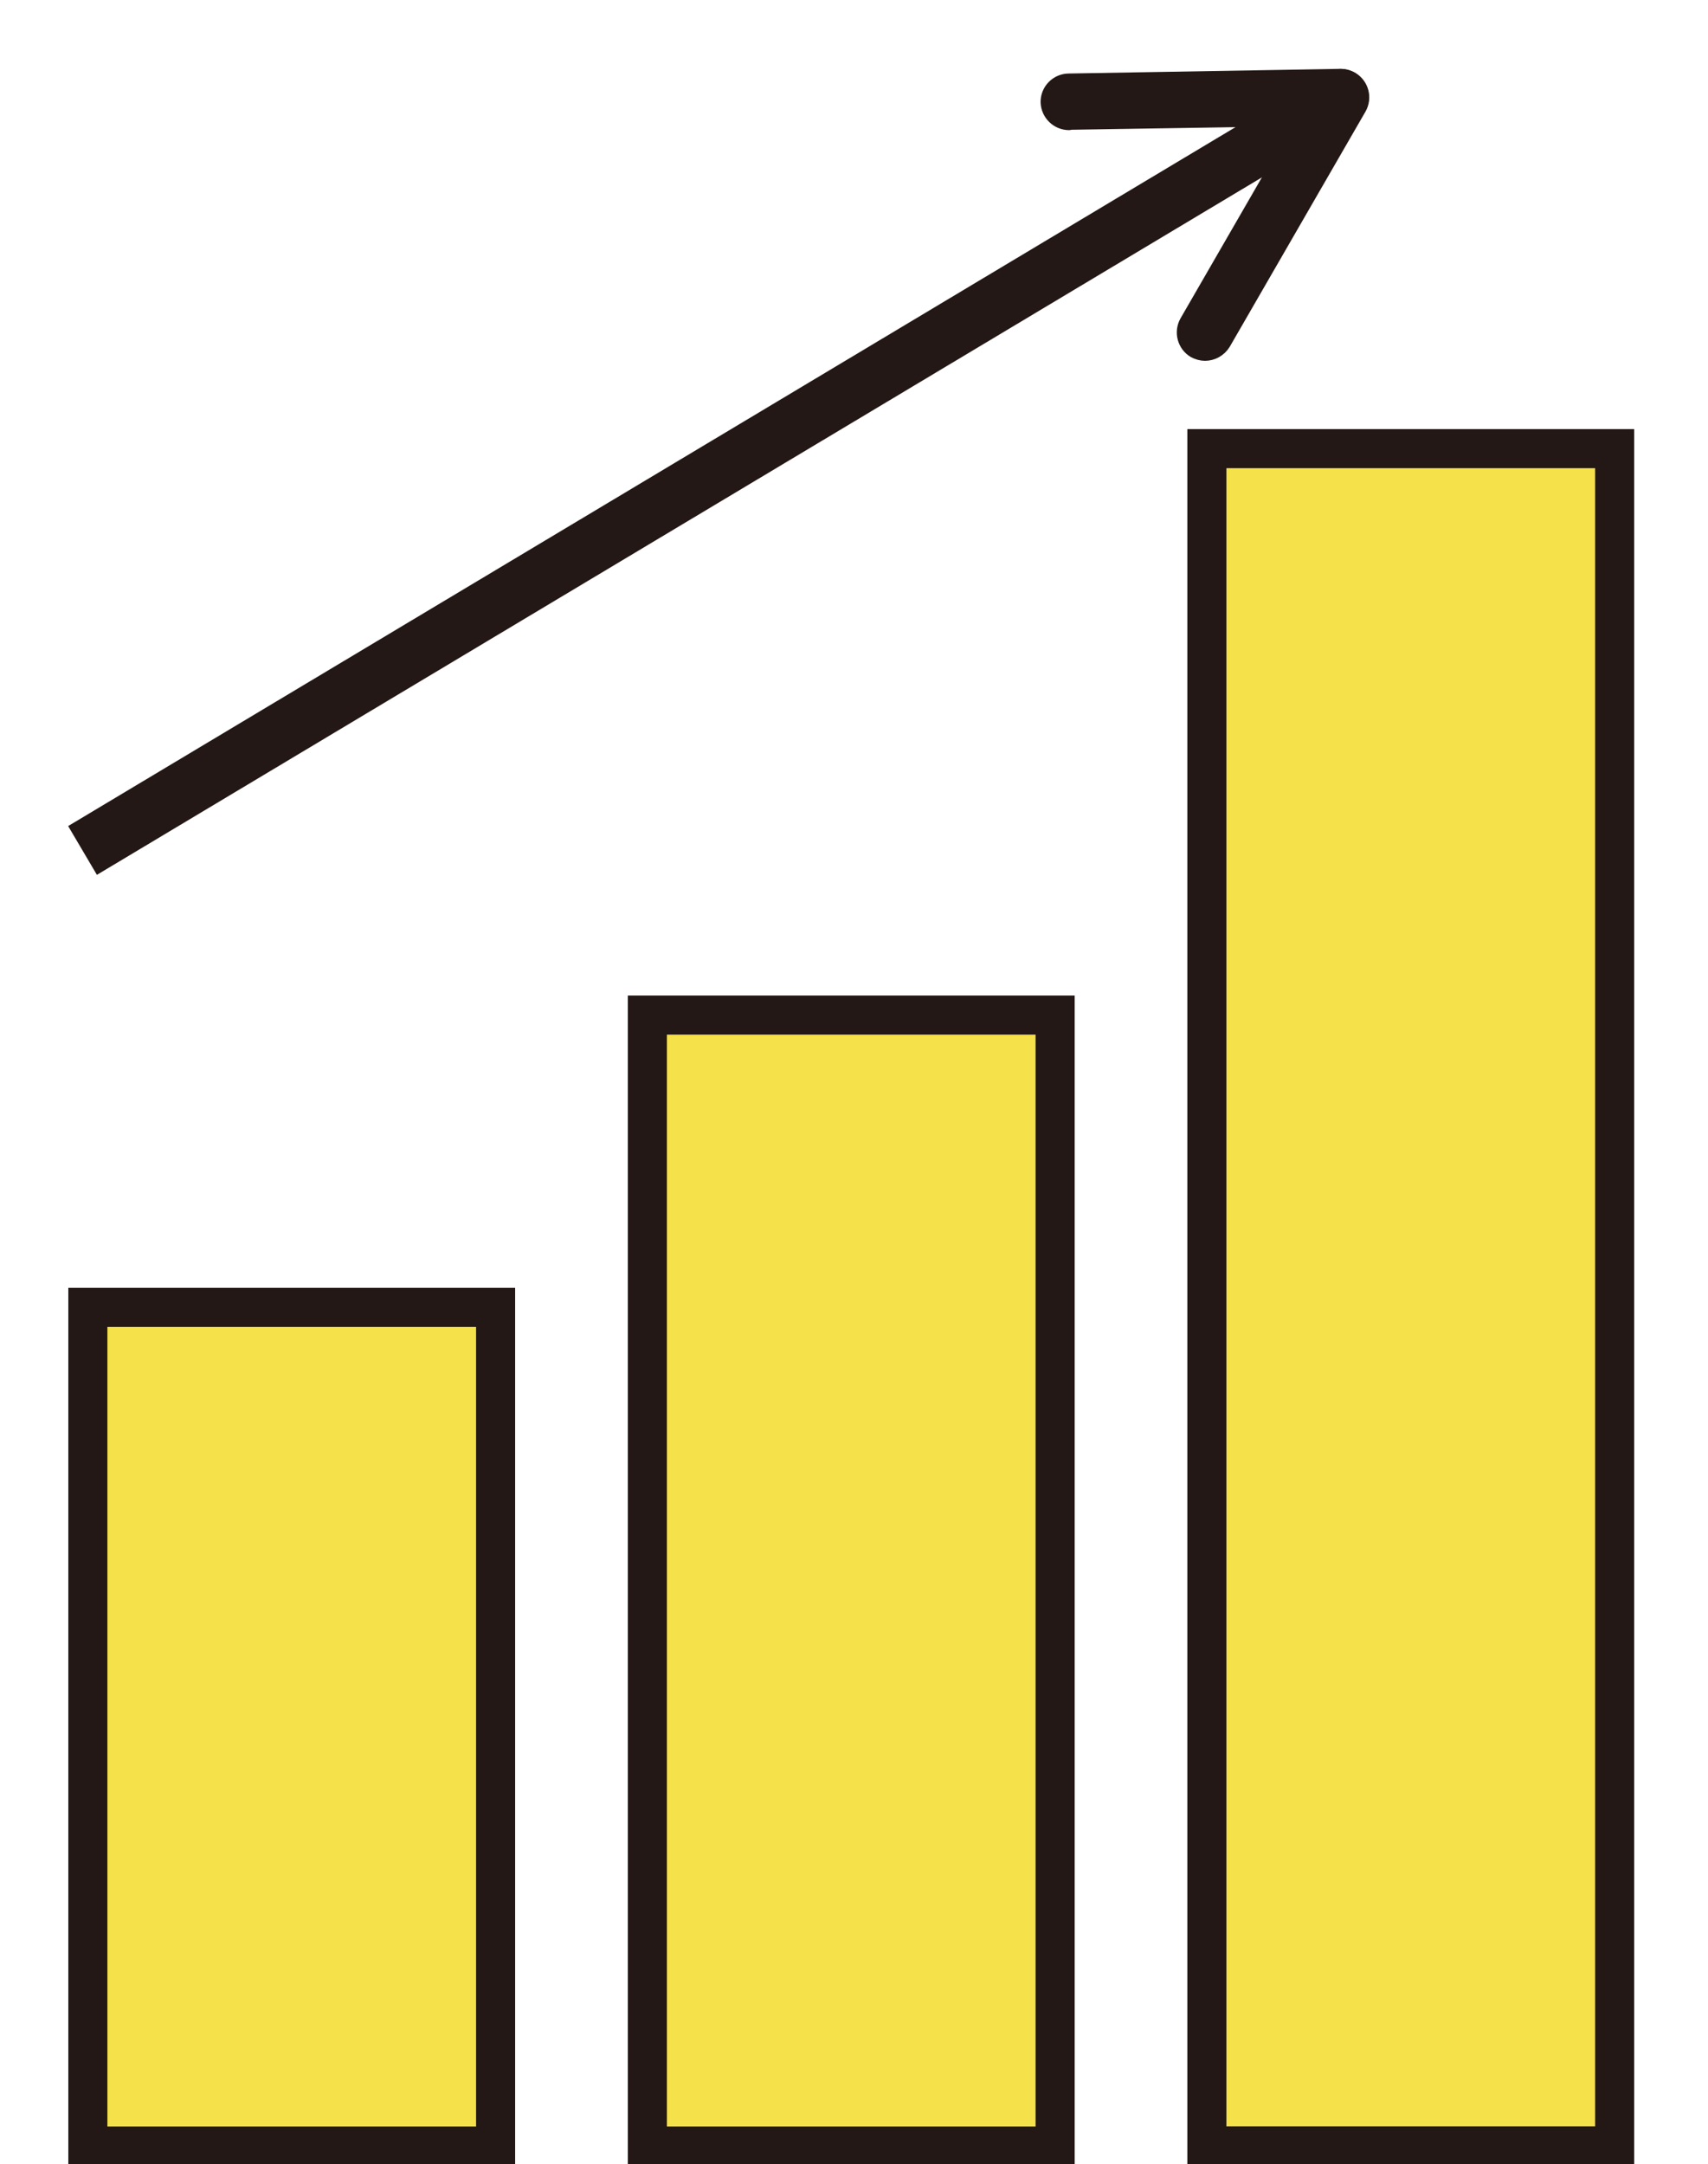
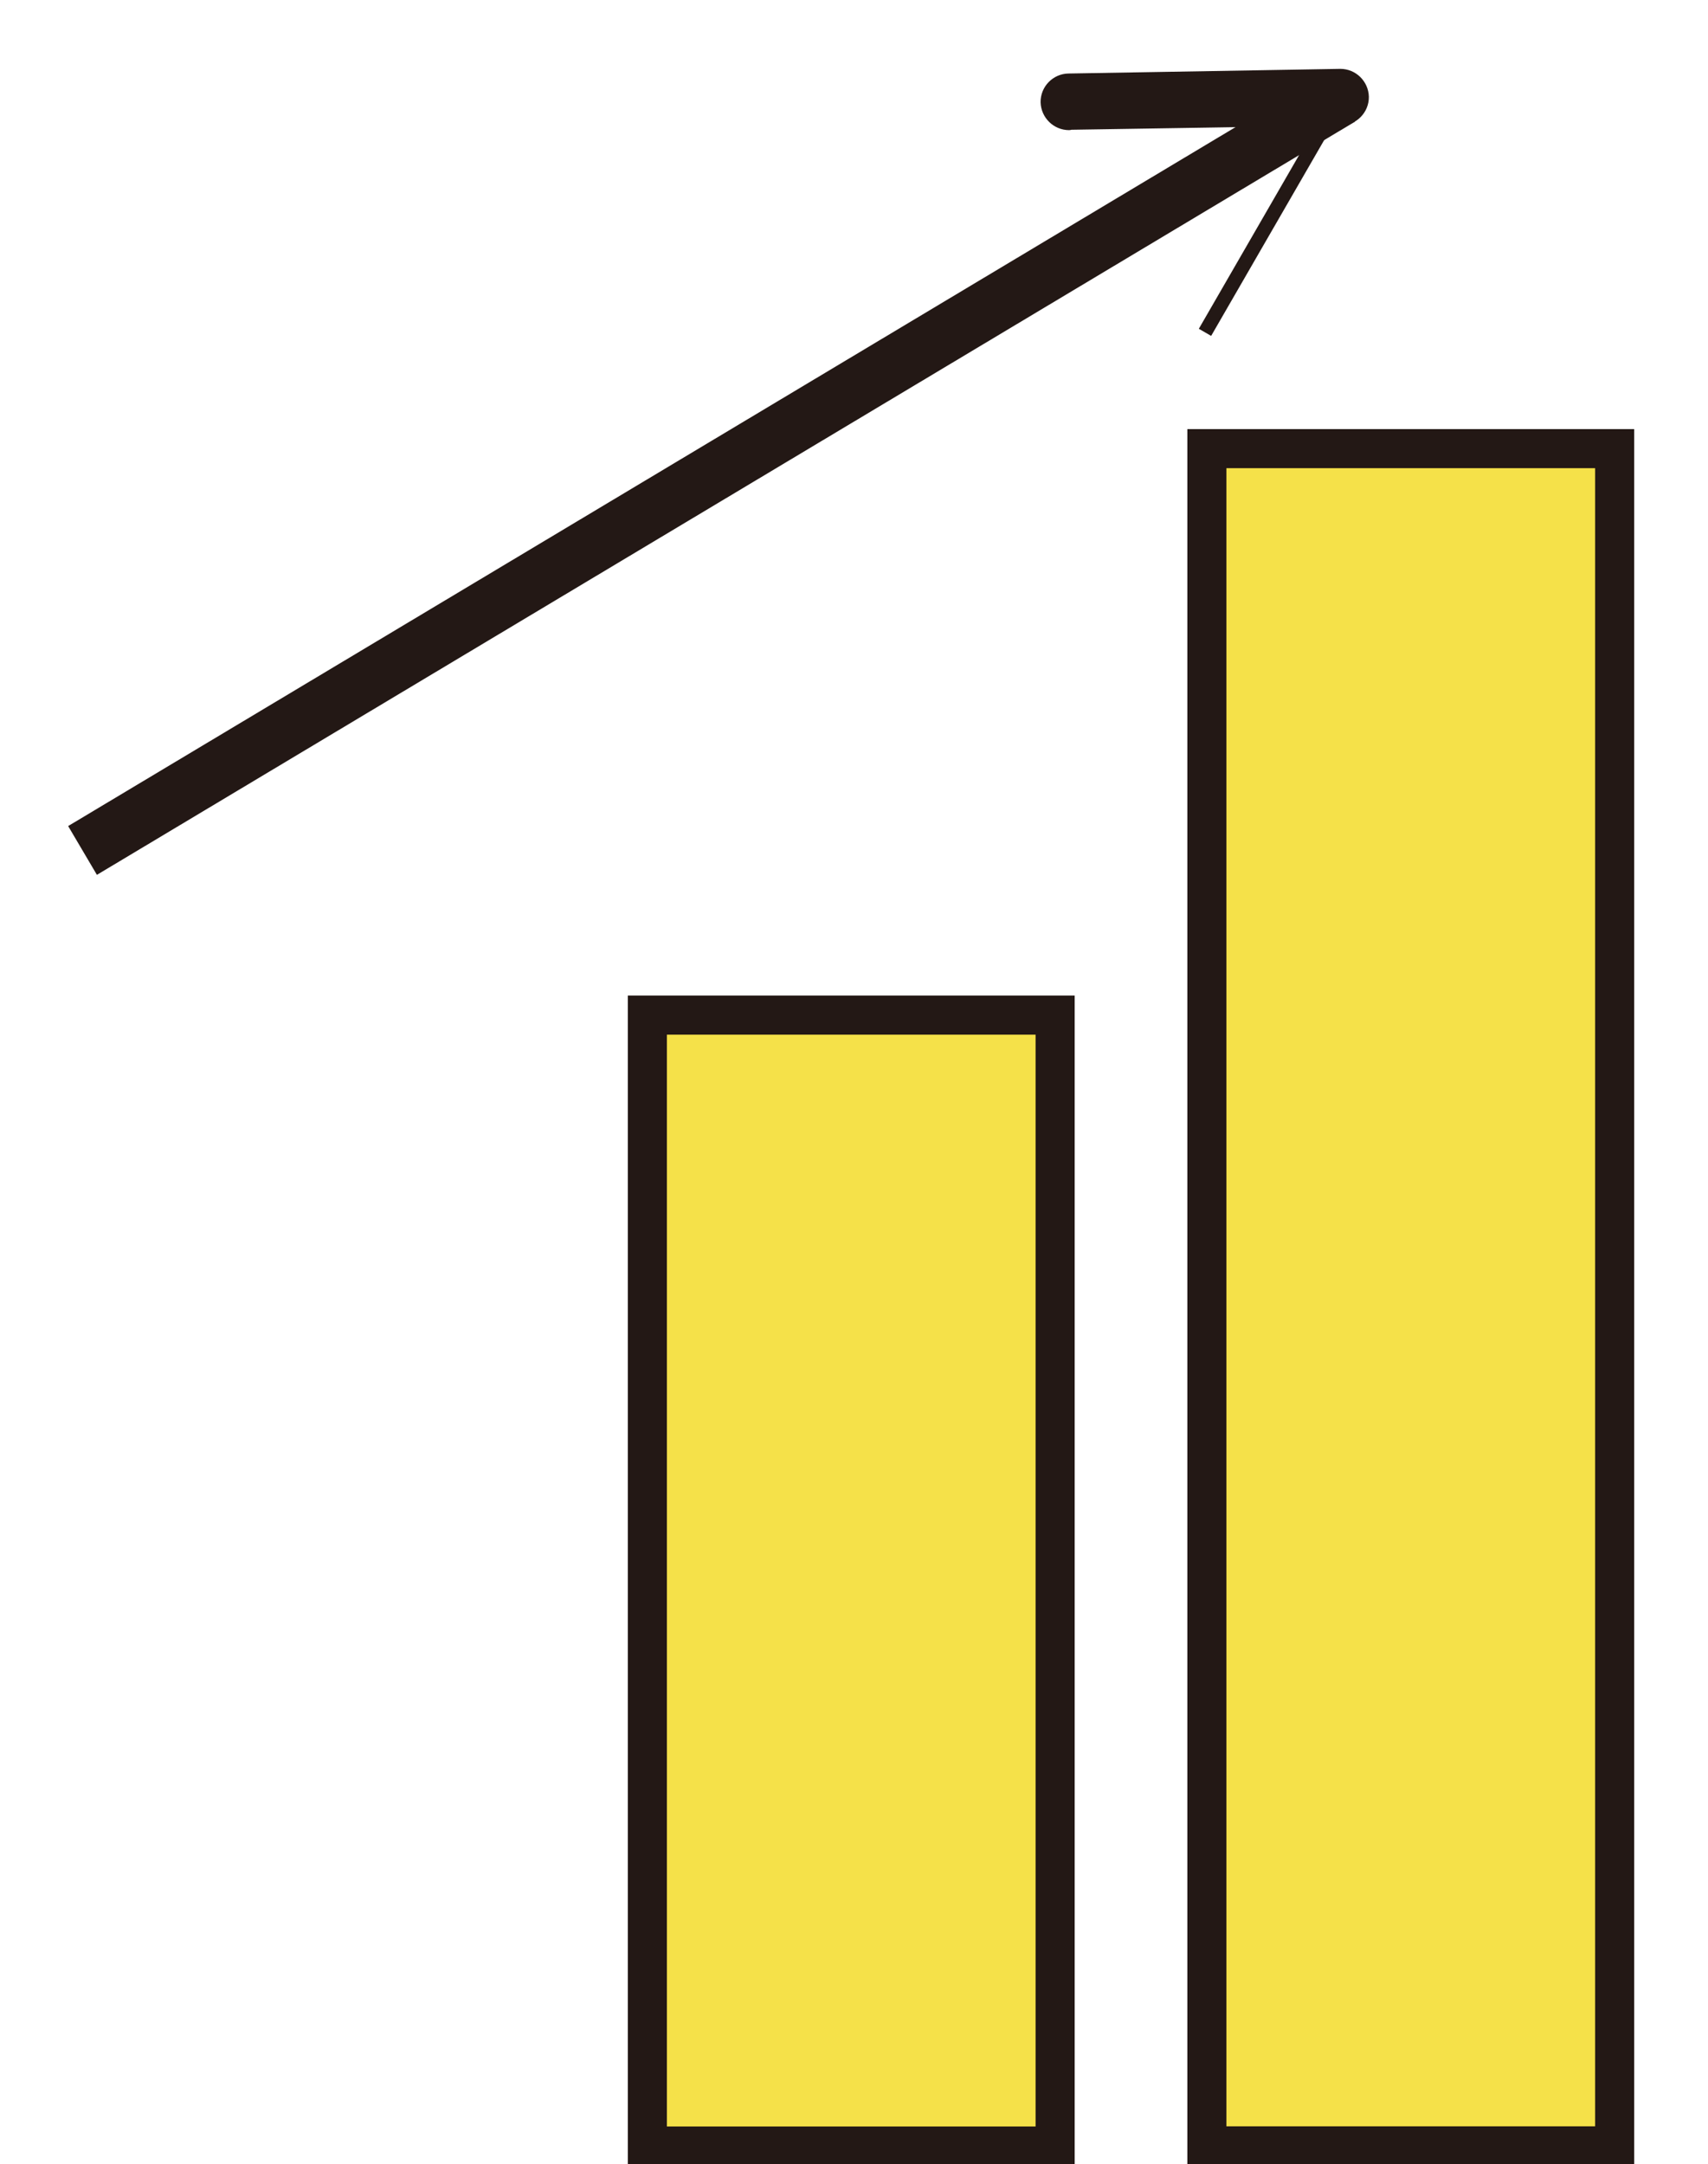
<svg xmlns="http://www.w3.org/2000/svg" version="1.1" id="_xFF91_饑1" x="0px" y="0px" viewBox="0 0 991.5 1256.1" style="enable-background:new 0 0 991.5 1256.1;" xml:space="preserve">
  <style type="text/css">
	.st0{fill:#231815;stroke:#231815;stroke-width:8.259;stroke-miterlimit:10;}
	.st1{fill:#231815;stroke:#231815;stroke-width:8.259;stroke-miterlimit:10;}
	.st2{fill:#F5E149;stroke:#231815;stroke-width:22.677;stroke-miterlimit:10;}
</style>
  <g>
-     <path class="st0" d="M51.4,491.5L774.6,58.6L51.4,491.5z" />
    <polygon class="st1" points="45.2,480.9 768.5,47.9 780.9,69.2 57.7,502.1  " />
  </g>
  <g>
    <path class="st0" d="M620.8,59l157.5-2.5L620.8,59z" />
    <path class="st0" d="M620.6,71.4c-6.7,0-12.2-5.4-12.4-12.1c-0.1-6.8,5.4-12.4,12.1-12.5L778,44.1h0.1c6.7,0,12.2,5.4,12.4,12.1   c0.1,6.8-5.4,12.4-12.1,12.5l-157.5,2.5C620.8,71.4,620.8,71.4,620.6,71.4z" />
  </g>
  <g>
    <path class="st0" d="M699.5,192.9l78.8-136.5L699.5,192.9z" />
-     <path class="st0" d="M699.5,205.3c-2,0-4.2-0.6-6.1-1.6c-5.8-3.4-7.9-10.9-4.5-16.9l78.8-136.5c3.4-6,10.9-7.9,16.9-4.5   c5.8,3.4,7.9,10.9,4.5,16.9l-78.8,136.5C707.9,203.1,703.7,205.3,699.5,205.3z" />
  </g>
-   <rect x="51" y="758.8" class="st2" width="236.7" height="486.8" />
  <rect x="375.8" y="589.2" class="st2" width="236.7" height="656.4" />
  <rect x="700.6" y="260.4" class="st2" width="236.7" height="985.1" />
</svg>